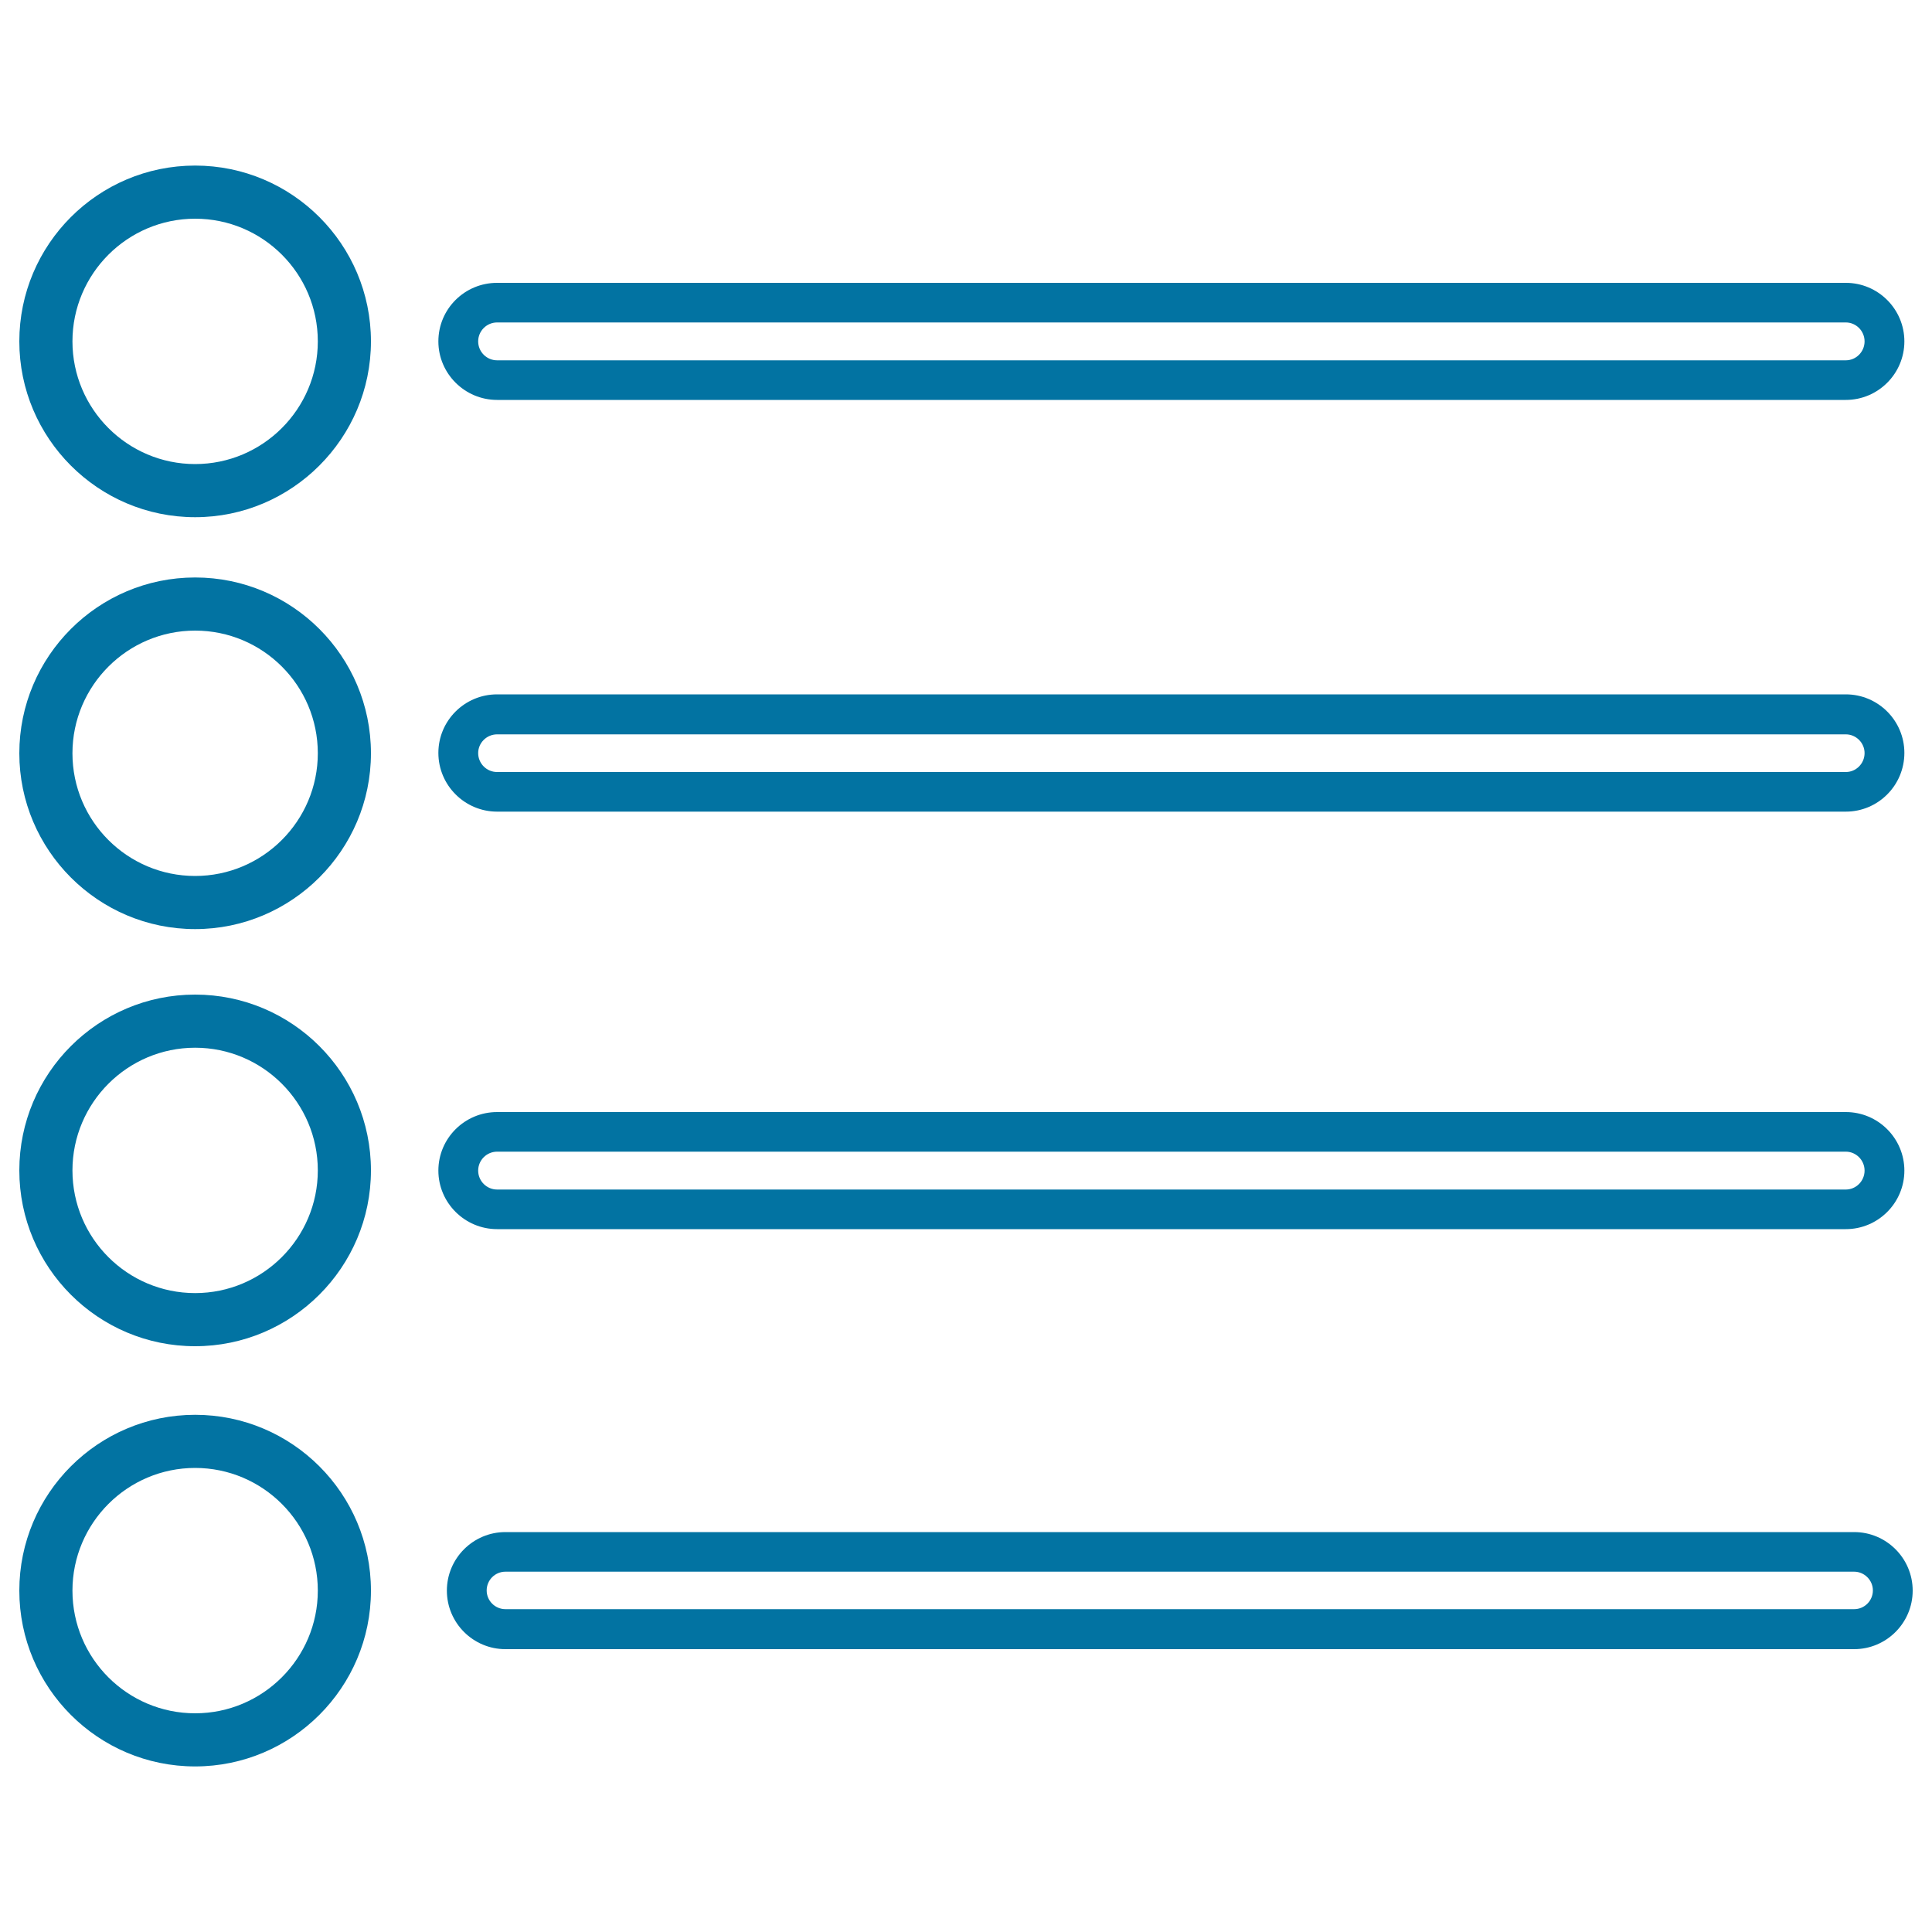
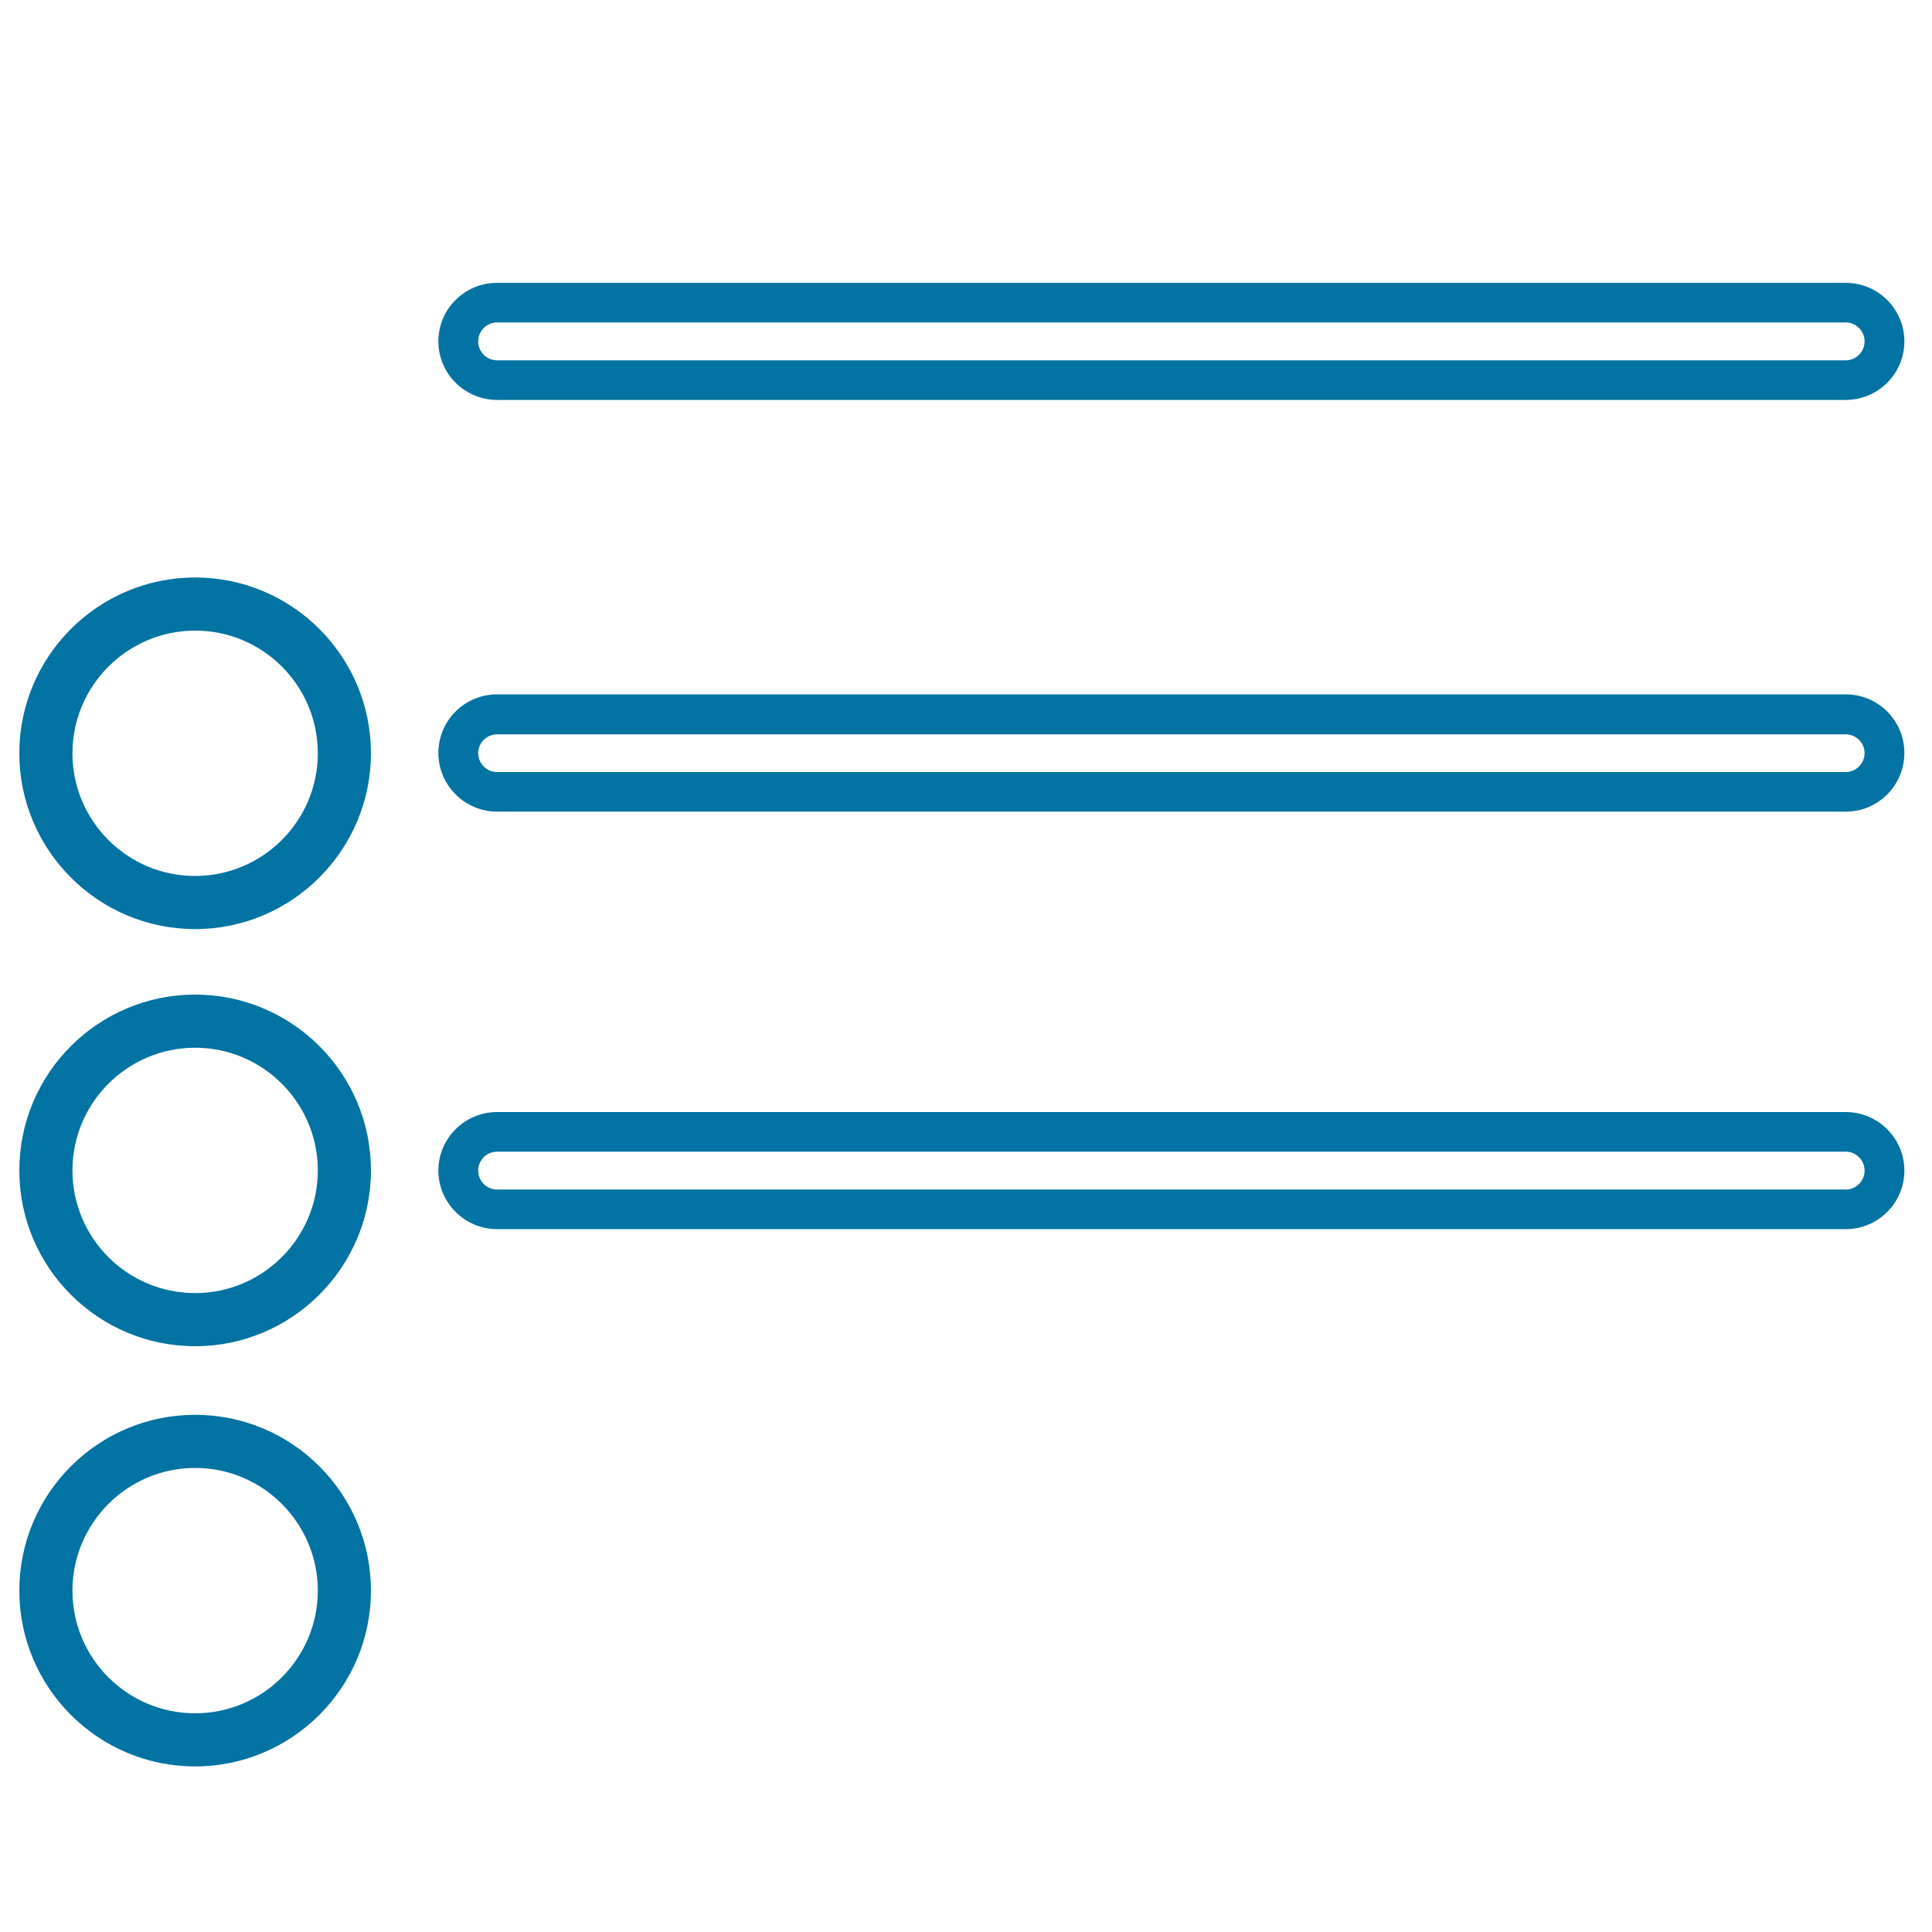
<svg xmlns="http://www.w3.org/2000/svg" viewBox="0 0 1000 1000" style="fill:#0273a2">
  <title>List Outlined Button SVG icon</title>
  <g>
    <g>
-       <path d="M101,267.7c-50.2,0-91-40.9-91-91c0-50.2,40.8-91,91-91c50.2,0,91,40.8,91,91C192,226.8,151.1,267.7,101,267.7z M101,113.2c-35,0-63.5,28.5-63.5,63.5S66,240.2,101,240.2c35,0,63.5-28.5,63.5-63.5C164.5,141.6,136,113.2,101,113.2z" />
      <path d="M101,480.9c-50.2,0-91-40.9-91-91c0-50.2,40.8-91,91-91c50.2,0,91,40.8,91,91C192,440,151.1,480.9,101,480.9z M101,326.4c-35,0-63.5,28.5-63.5,63.5c0,35.1,28.5,63.5,63.5,63.5c35,0,63.5-28.5,63.5-63.5C164.5,354.8,136,326.4,101,326.4z" />
      <path d="M101,696.8c-50.2,0-91-40.8-91-91c0-50.2,40.8-91,91-91c50.2,0,91,40.8,91,91C192,656,151.1,696.8,101,696.8z M101,542.3c-35,0-63.5,28.5-63.5,63.5c0,35.1,28.5,63.5,63.5,63.5c35,0,63.5-28.5,63.5-63.5C164.5,570.8,136,542.3,101,542.3z" />
      <path d="M101,914.3c-50.2,0-91-40.8-91-91c0-50.2,40.8-91,91-91c50.2,0,91,40.8,91,91C192,873.5,151.1,914.3,101,914.3z M101,759.8c-35,0-63.5,28.5-63.5,63.5c0,35.1,28.5,63.5,63.5,63.5c35,0,63.5-28.5,63.5-63.5C164.5,788.3,136,759.8,101,759.8z" />
      <path d="M955.4,207H257.3c-16.7,0-30.4-13.6-30.4-30.3c0-16.8,13.6-30.3,30.4-30.3h698.1c16.7,0,30.3,13.6,30.3,30.3C985.7,193.4,972.1,207,955.4,207z M257.3,166.9c-5.4,0-9.8,4.4-9.8,9.8c0,5.4,4.4,9.8,9.8,9.8h698.1c5.3,0,9.7-4.4,9.7-9.8c0-5.4-4.4-9.8-9.7-9.8H257.3z" />
      <path d="M955.4,420.1H257.3c-16.7,0-30.4-13.6-30.4-30.4c0-16.7,13.6-30.3,30.4-30.3h698.1c16.7,0,30.3,13.6,30.3,30.3C985.7,406.5,972.1,420.1,955.4,420.1z M257.3,380.1c-5.4,0-9.8,4.4-9.8,9.7c0,5.4,4.4,9.8,9.8,9.8h698.1c5.3,0,9.7-4.4,9.7-9.8c0-5.3-4.4-9.7-9.7-9.7H257.3z" />
      <path d="M955.4,636.2H257.3c-16.7,0-30.4-13.6-30.4-30.3s13.6-30.3,30.4-30.3h698.1c16.7,0,30.3,13.6,30.3,30.3S972.1,636.2,955.4,636.2z M257.3,596.1c-5.4,0-9.8,4.4-9.8,9.8s4.4,9.8,9.8,9.8h698.1c5.3,0,9.7-4.4,9.7-9.8s-4.4-9.8-9.7-9.8H257.3z" />
-       <path d="M959.7,853.6H261.6c-16.7,0-30.3-13.6-30.3-30.3c0-16.7,13.6-30.3,30.3-30.3h698.1c16.7,0,30.3,13.6,30.3,30.3C990,840,976.4,853.6,959.7,853.6z M261.6,813.5c-5.4,0-9.7,4.4-9.7,9.7c0,5.4,4.4,9.7,9.7,9.7h698.1c5.4,0,9.7-4.4,9.7-9.7c0-5.3-4.4-9.7-9.7-9.7H261.6L261.6,813.5z" />
    </g>
  </g>
</svg>